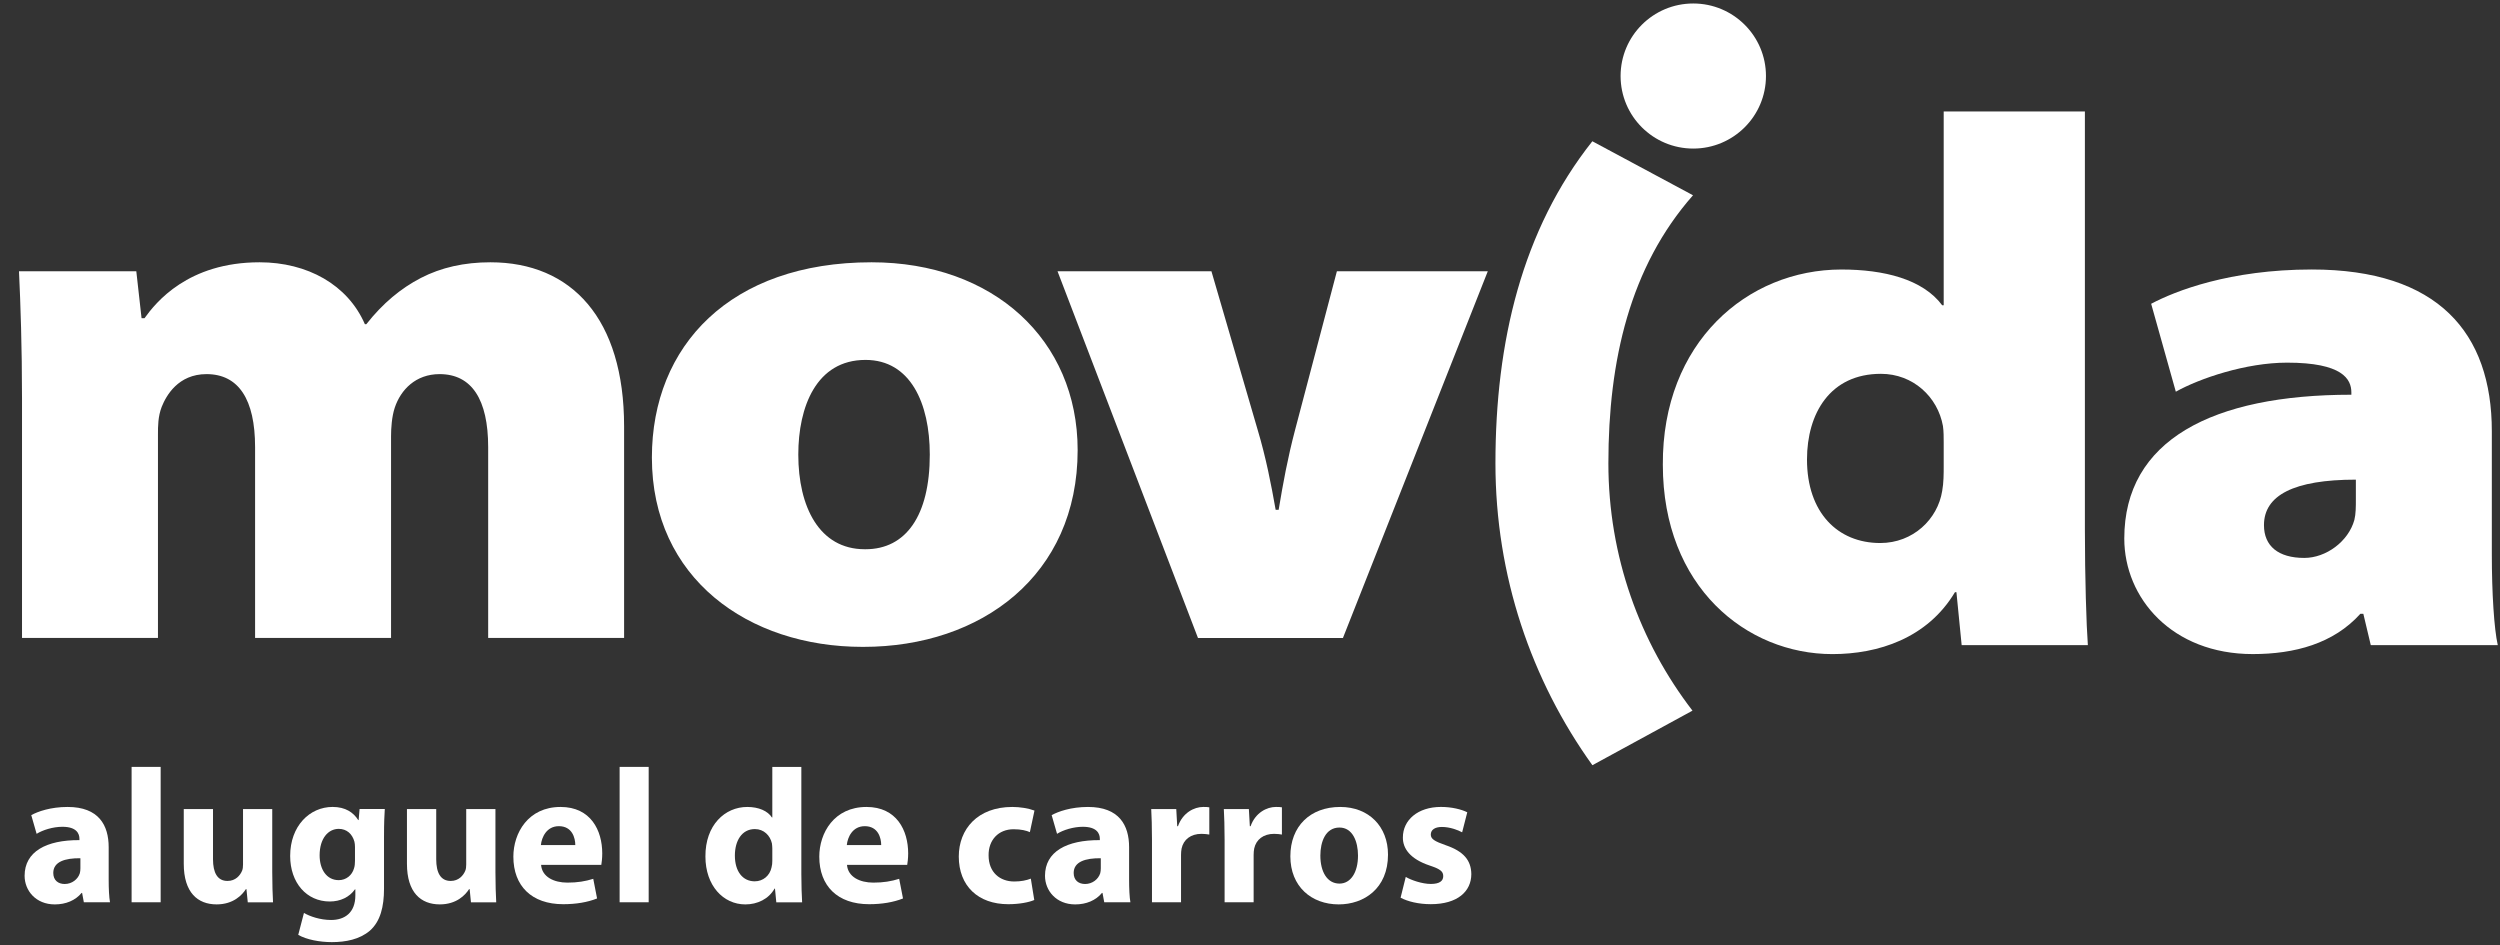
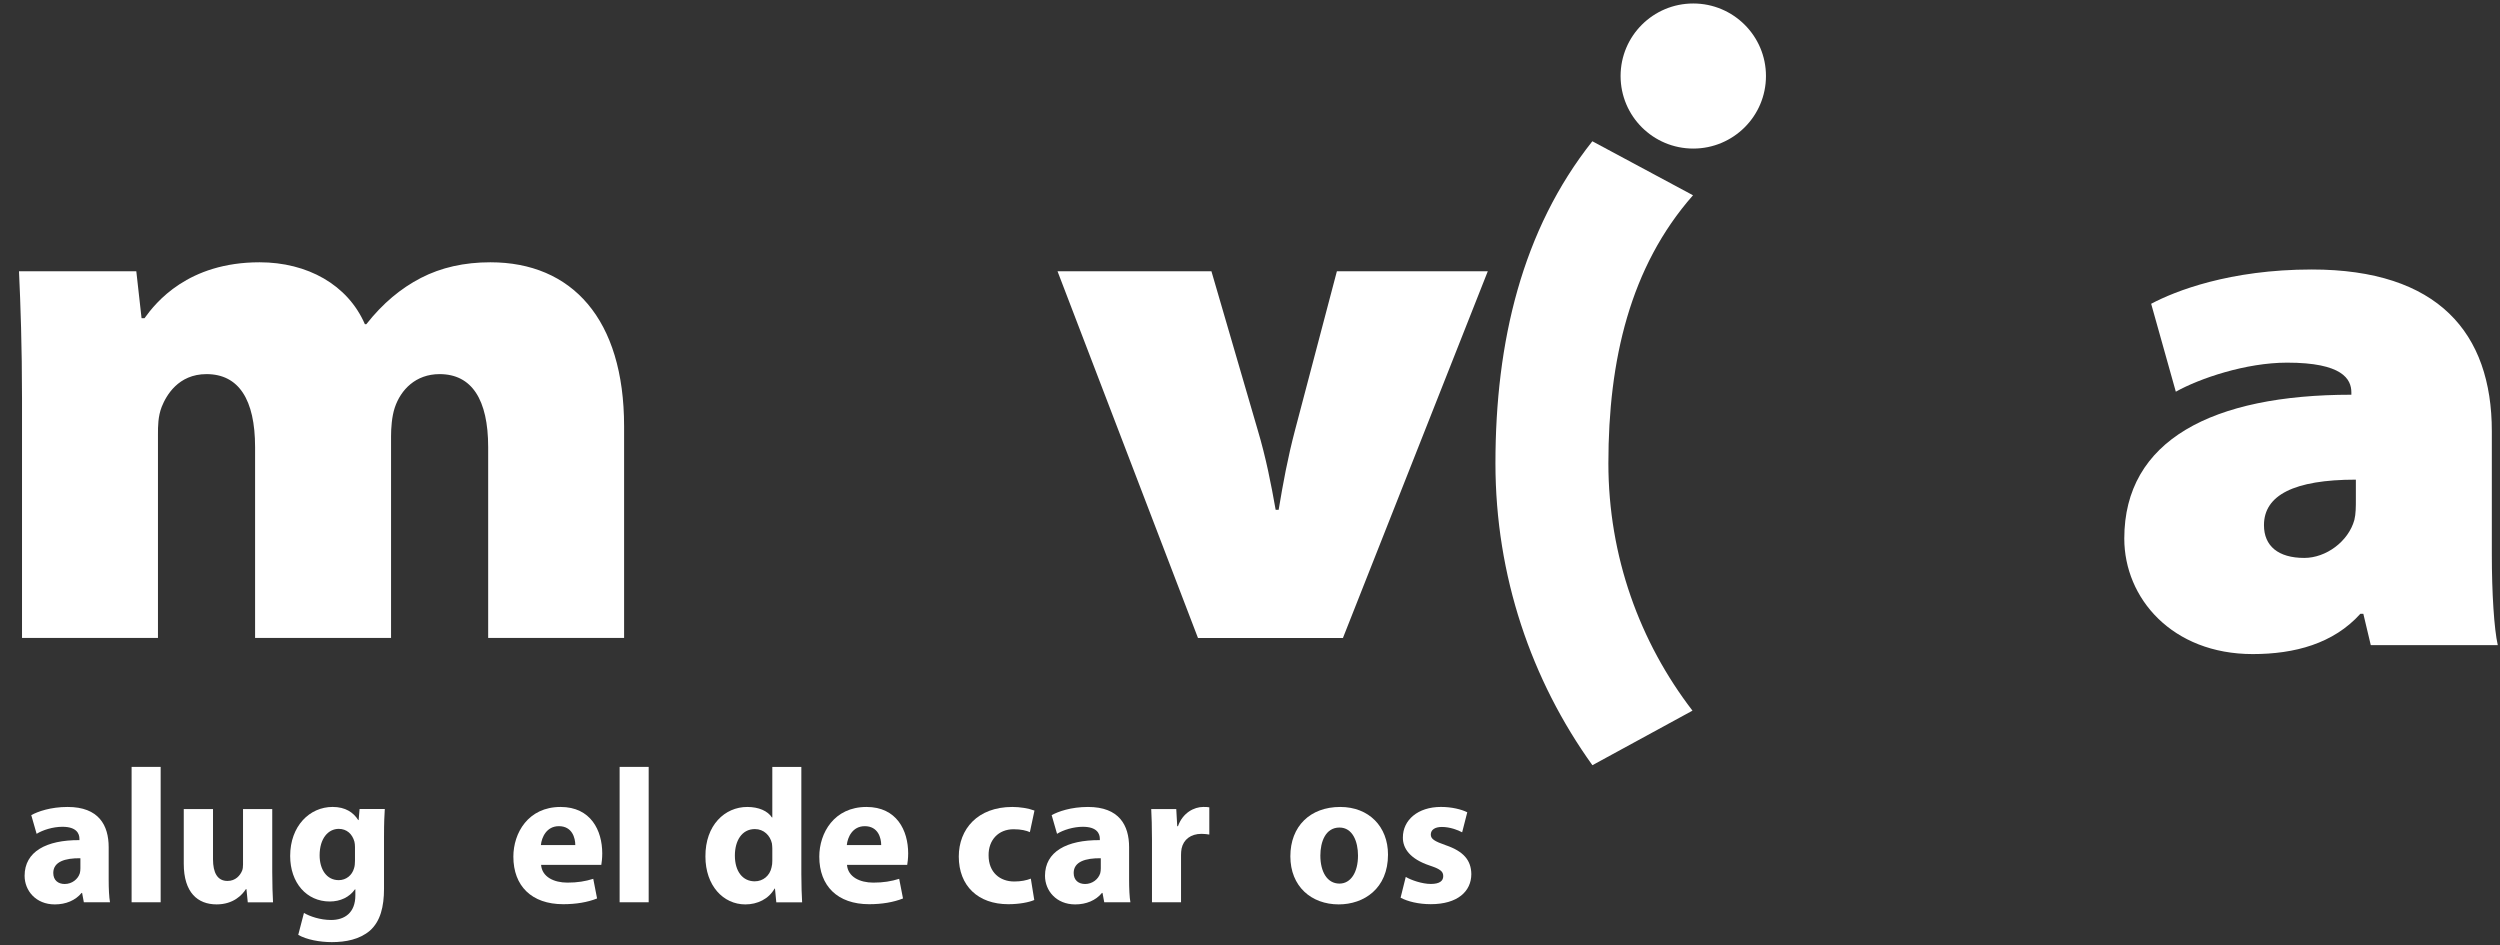
<svg xmlns="http://www.w3.org/2000/svg" width="119" height="45" viewBox="0 0 119 45" fill="none">
  <rect x="0" y="0" width="119" height="45" fill="#333333" stroke="none" />
-   <path fill-rule="evenodd" clip-rule="evenodd" d="M92.52 22.158C92.52 22.549 92.52 22.974 92.449 23.366C92.236 24.712 91.063 25.848 89.499 25.848C87.471 25.848 86.013 24.394 86.013 21.875C86.013 19.674 87.116 17.794 89.532 17.794C91.063 17.794 92.236 18.895 92.484 20.277C92.52 20.527 92.52 20.81 92.52 21.06V22.158ZM92.52 5.306V14.532H92.449C91.525 13.288 89.676 12.829 87.65 12.829C83.169 12.829 79.116 16.305 79.151 22.123C79.151 27.94 83.135 31.135 87.223 31.135C89.392 31.135 91.738 30.389 93.055 28.19H93.126L93.375 30.708H99.382C99.312 29.786 99.241 27.48 99.241 25.209V5.306H92.52Z" fill="white" />
  <path fill-rule="evenodd" clip-rule="evenodd" d="M112.139 23.79C112.139 24.108 112.139 24.464 112.068 24.748C111.784 25.777 110.717 26.557 109.685 26.557C108.442 26.557 107.765 25.99 107.765 24.997C107.765 23.577 109.186 22.831 112.139 22.831V23.79ZM118.611 20.527C118.611 15.842 116.049 12.828 110.042 12.828C106.13 12.828 103.532 13.856 102.395 14.46L103.569 18.645C104.708 18.008 106.909 17.262 108.867 17.262C111.498 17.262 111.925 18.043 111.925 18.682V18.789C105.312 18.789 101.116 20.951 101.116 25.634C101.116 28.473 103.391 31.134 107.232 31.134C109.223 31.134 111.073 30.638 112.352 29.218H112.495L112.849 30.708H118.894C118.718 29.928 118.611 28.224 118.611 26.38V20.527Z" fill="white" />
  <path fill-rule="evenodd" clip-rule="evenodd" d="M1.048 18.979C1.048 16.495 0.977 14.472 0.904 12.911H6.488L6.738 15.146H6.879C7.413 14.402 8.942 12.485 12.355 12.485C14.63 12.485 16.551 13.55 17.368 15.431H17.438C18.221 14.437 19.076 13.727 20.035 13.23C20.995 12.734 22.097 12.485 23.342 12.485C27.219 12.485 29.707 15.181 29.707 20.29V30.366H23.237V21.283C23.237 19.014 22.454 17.808 20.925 17.808C19.787 17.808 19.076 18.552 18.791 19.404C18.648 19.829 18.614 20.396 18.614 20.751V30.366H12.142V21.283C12.142 19.014 11.36 17.808 9.83 17.808C8.478 17.808 7.909 18.835 7.696 19.369C7.519 19.829 7.519 20.29 7.519 20.681V30.366H1.048V18.979Z" fill="white" />
-   <path fill-rule="evenodd" clip-rule="evenodd" d="M41.164 26.144C38.995 26.144 37.999 24.121 37.999 21.639C37.999 19.369 38.853 17.132 41.199 17.132C43.333 17.132 44.258 19.191 44.258 21.639C44.258 24.547 43.12 26.144 41.199 26.144H41.164ZM41.093 30.791C46.712 30.791 51.296 27.387 51.296 21.426C51.296 16.175 47.281 12.485 41.485 12.485C34.763 12.485 31.03 16.458 31.03 21.779C31.03 27.528 35.617 30.791 41.058 30.791H41.093Z" fill="white" />
  <path fill-rule="evenodd" clip-rule="evenodd" d="M57.664 12.912L59.867 20.468C60.26 21.782 60.508 23.059 60.721 24.266H60.864C61.077 22.988 61.29 21.817 61.645 20.468L63.636 12.912H70.819L63.923 30.369H57.024L50.338 12.912H57.664Z" fill="white" />
  <path fill-rule="evenodd" clip-rule="evenodd" d="M80.562 33.827C78.052 30.564 76.559 26.48 76.559 22.052C76.559 17.158 77.585 12.702 80.587 9.295L75.796 6.724C72.454 10.938 71.183 16.263 71.183 22.052C71.183 27.412 72.892 32.375 75.798 36.424L80.562 33.827Z" fill="white" />
  <path fill-rule="evenodd" clip-rule="evenodd" d="M84.06 3.618C84.06 5.527 82.51 7.072 80.599 7.072C78.687 7.072 77.14 5.527 77.14 3.618C77.14 1.712 78.687 0.166 80.599 0.166C82.51 0.166 84.06 1.712 84.06 3.618Z" fill="white" />
  <path d="M3.827 40.852C3.099 40.843 2.536 41.016 2.536 41.552C2.536 41.906 2.772 42.078 3.08 42.078C3.427 42.078 3.709 41.851 3.799 41.569C3.818 41.497 3.827 41.415 3.827 41.333V40.852ZM3.991 42.949L3.909 42.505H3.882C3.59 42.859 3.136 43.05 2.608 43.05C1.708 43.05 1.171 42.396 1.171 41.688C1.171 40.534 2.207 39.981 3.781 39.99V39.926C3.781 39.69 3.654 39.355 2.972 39.355C2.517 39.355 2.035 39.509 1.743 39.69L1.488 38.801C1.798 38.628 2.408 38.411 3.218 38.411C4.701 38.411 5.173 39.282 5.173 40.326V41.87C5.173 42.296 5.192 42.705 5.236 42.949H3.991Z" fill="white" />
  <rect x="6.264" y="36.504" width="1.383" height="6.444" fill="white" />
  <path d="M12.959 41.524C12.959 42.105 12.977 42.578 12.996 42.95H11.794L11.731 42.323H11.704C11.531 42.596 11.112 43.049 10.311 43.049C9.411 43.049 8.747 42.487 8.747 41.116V38.511H10.139V40.898C10.139 41.542 10.348 41.933 10.83 41.933C11.213 41.933 11.43 41.67 11.521 41.452C11.558 41.37 11.568 41.261 11.568 41.153V38.511H12.959V41.524Z" fill="white" />
  <path d="M16.897 40.316C16.897 40.225 16.888 40.134 16.87 40.062C16.769 39.698 16.506 39.454 16.124 39.454C15.624 39.454 15.214 39.907 15.214 40.715C15.214 41.377 15.542 41.895 16.124 41.895C16.479 41.895 16.761 41.659 16.851 41.333C16.888 41.232 16.897 41.087 16.897 40.969V40.316ZM18.316 38.509C18.298 38.79 18.279 39.162 18.279 39.825V42.303C18.279 43.157 18.108 43.856 17.607 44.3C17.116 44.718 16.452 44.845 15.797 44.845C15.214 44.845 14.595 44.727 14.196 44.5L14.468 43.456C14.749 43.62 15.241 43.791 15.76 43.791C16.416 43.791 16.915 43.438 16.915 42.621V42.331H16.897C16.634 42.703 16.206 42.911 15.696 42.911C14.595 42.911 13.812 42.023 13.812 40.742C13.812 39.316 14.741 38.41 15.832 38.41C16.442 38.41 16.825 38.673 17.052 39.036H17.071L17.116 38.509H18.316Z" fill="white" />
-   <path d="M23.583 41.524C23.583 42.105 23.601 42.578 23.62 42.95H22.418L22.355 42.323H22.328C22.155 42.596 21.736 43.049 20.935 43.049C20.035 43.049 19.371 42.487 19.371 41.116V38.511H20.764V40.898C20.764 41.542 20.972 41.933 21.454 41.933C21.837 41.933 22.054 41.67 22.145 41.452C22.182 41.37 22.192 41.261 22.192 41.153V38.511H23.583V41.524Z" fill="white" />
  <path d="M27.384 40.225C27.384 39.89 27.239 39.326 26.602 39.326C26.019 39.326 25.783 39.853 25.746 40.225H27.384ZM25.756 41.169C25.801 41.742 26.366 42.013 27.011 42.013C27.484 42.013 27.866 41.95 28.239 41.832L28.421 42.767C27.967 42.949 27.411 43.04 26.81 43.04C25.301 43.04 24.436 42.167 24.436 40.778C24.436 39.653 25.137 38.411 26.683 38.411C28.121 38.411 28.667 39.526 28.667 40.624C28.667 40.86 28.639 41.07 28.622 41.169H25.756Z" fill="white" />
  <rect x="29.494" y="36.504" width="1.383" height="6.444" fill="white" />
  <path d="M36.762 40.389C36.762 40.317 36.753 40.218 36.743 40.145C36.661 39.773 36.361 39.464 35.933 39.464C35.305 39.464 34.98 40.028 34.98 40.725C34.98 41.48 35.352 41.951 35.925 41.951C36.326 41.951 36.644 41.678 36.725 41.289C36.753 41.188 36.762 41.089 36.762 40.971V40.389ZM38.144 36.505V41.625C38.144 42.124 38.163 42.65 38.181 42.95H36.952L36.889 42.296H36.87C36.589 42.795 36.052 43.05 35.479 43.05C34.423 43.05 33.578 42.151 33.578 40.771C33.568 39.273 34.505 38.411 35.57 38.411C36.116 38.411 36.543 38.602 36.743 38.91H36.762V36.505H38.144Z" fill="white" />
  <path d="M41.945 40.225C41.945 39.89 41.801 39.326 41.163 39.326C40.58 39.326 40.344 39.853 40.308 40.225H41.945ZM40.317 41.169C40.363 41.742 40.927 42.013 41.572 42.013C42.046 42.013 42.427 41.95 42.801 41.832L42.983 42.767C42.528 42.949 41.973 43.04 41.372 43.04C39.863 43.04 38.998 42.167 38.998 40.778C38.998 39.653 39.699 38.411 41.245 38.411C42.682 38.411 43.229 39.526 43.229 40.624C43.229 40.86 43.2 41.07 43.183 41.169H40.317Z" fill="white" />
  <path d="M49.231 42.84C48.985 42.949 48.521 43.04 47.994 43.04C46.556 43.04 45.638 42.169 45.638 40.77C45.638 39.472 46.529 38.411 48.185 38.411C48.549 38.411 48.949 38.474 49.241 38.583L49.022 39.61C48.858 39.537 48.612 39.472 48.249 39.472C47.521 39.472 47.047 39.989 47.057 40.717C47.057 41.532 47.603 41.959 48.276 41.959C48.603 41.959 48.858 41.905 49.067 41.823L49.231 42.84Z" fill="white" />
  <path d="M52.398 40.852C51.67 40.843 51.107 41.016 51.107 41.552C51.107 41.906 51.343 42.078 51.652 42.078C51.998 42.078 52.28 41.851 52.37 41.569C52.389 41.497 52.398 41.415 52.398 41.333V40.852ZM52.562 42.949L52.48 42.505H52.452C52.162 42.859 51.707 43.05 51.179 43.05C50.279 43.05 49.742 42.396 49.742 41.688C49.742 40.534 50.778 39.981 52.352 39.99V39.926C52.352 39.69 52.225 39.355 51.543 39.355C51.088 39.355 50.606 39.509 50.315 39.69L50.059 38.801C50.37 38.628 50.98 38.411 51.789 38.411C53.272 38.411 53.745 39.282 53.745 40.326V41.87C53.745 42.296 53.764 42.705 53.807 42.949H52.562Z" fill="white" />
  <path d="M54.834 39.972C54.834 39.318 54.817 38.891 54.798 38.51H55.99L56.036 39.327H56.072C56.299 38.683 56.846 38.411 57.272 38.411C57.399 38.411 57.464 38.411 57.563 38.428V39.725C57.464 39.709 57.346 39.691 57.191 39.691C56.681 39.691 56.335 39.962 56.244 40.389C56.226 40.481 56.217 40.589 56.217 40.698V42.949H54.834V39.972Z" fill="white" />
-   <path d="M58.291 39.972C58.291 39.318 58.273 38.891 58.254 38.51H59.446L59.492 39.327H59.528C59.755 38.683 60.302 38.411 60.728 38.411C60.855 38.411 60.92 38.411 61.019 38.428V39.725C60.92 39.709 60.802 39.691 60.647 39.691C60.138 39.691 59.792 39.962 59.7 40.389C59.682 40.481 59.673 40.589 59.673 40.698V42.949H58.291V39.972Z" fill="white" />
  <path d="M62.849 40.725C62.849 41.487 63.167 42.059 63.759 42.059C64.296 42.059 64.641 41.524 64.641 40.725C64.641 40.062 64.387 39.391 63.759 39.391C63.094 39.391 62.849 40.071 62.849 40.725ZM66.069 40.679C66.069 42.304 64.915 43.049 63.723 43.049C62.421 43.049 61.421 42.195 61.421 40.761C61.421 39.326 62.367 38.411 63.795 38.411C65.16 38.411 66.069 39.345 66.069 40.679Z" fill="white" />
  <path d="M66.914 41.741C67.169 41.895 67.697 42.076 68.106 42.076C68.525 42.076 68.698 41.932 68.698 41.705C68.698 41.478 68.561 41.369 68.043 41.196C67.124 40.887 66.769 40.388 66.777 39.862C66.777 39.036 67.487 38.41 68.588 38.41C69.107 38.41 69.57 38.527 69.842 38.665L69.598 39.618C69.398 39.508 69.016 39.363 68.634 39.363C68.297 39.363 68.106 39.5 68.106 39.726C68.106 39.934 68.279 40.045 68.825 40.235C69.671 40.525 70.025 40.952 70.035 41.604C70.035 42.431 69.38 43.039 68.106 43.039C67.524 43.039 67.005 42.912 66.668 42.73L66.914 41.741Z" fill="white" />
</svg>